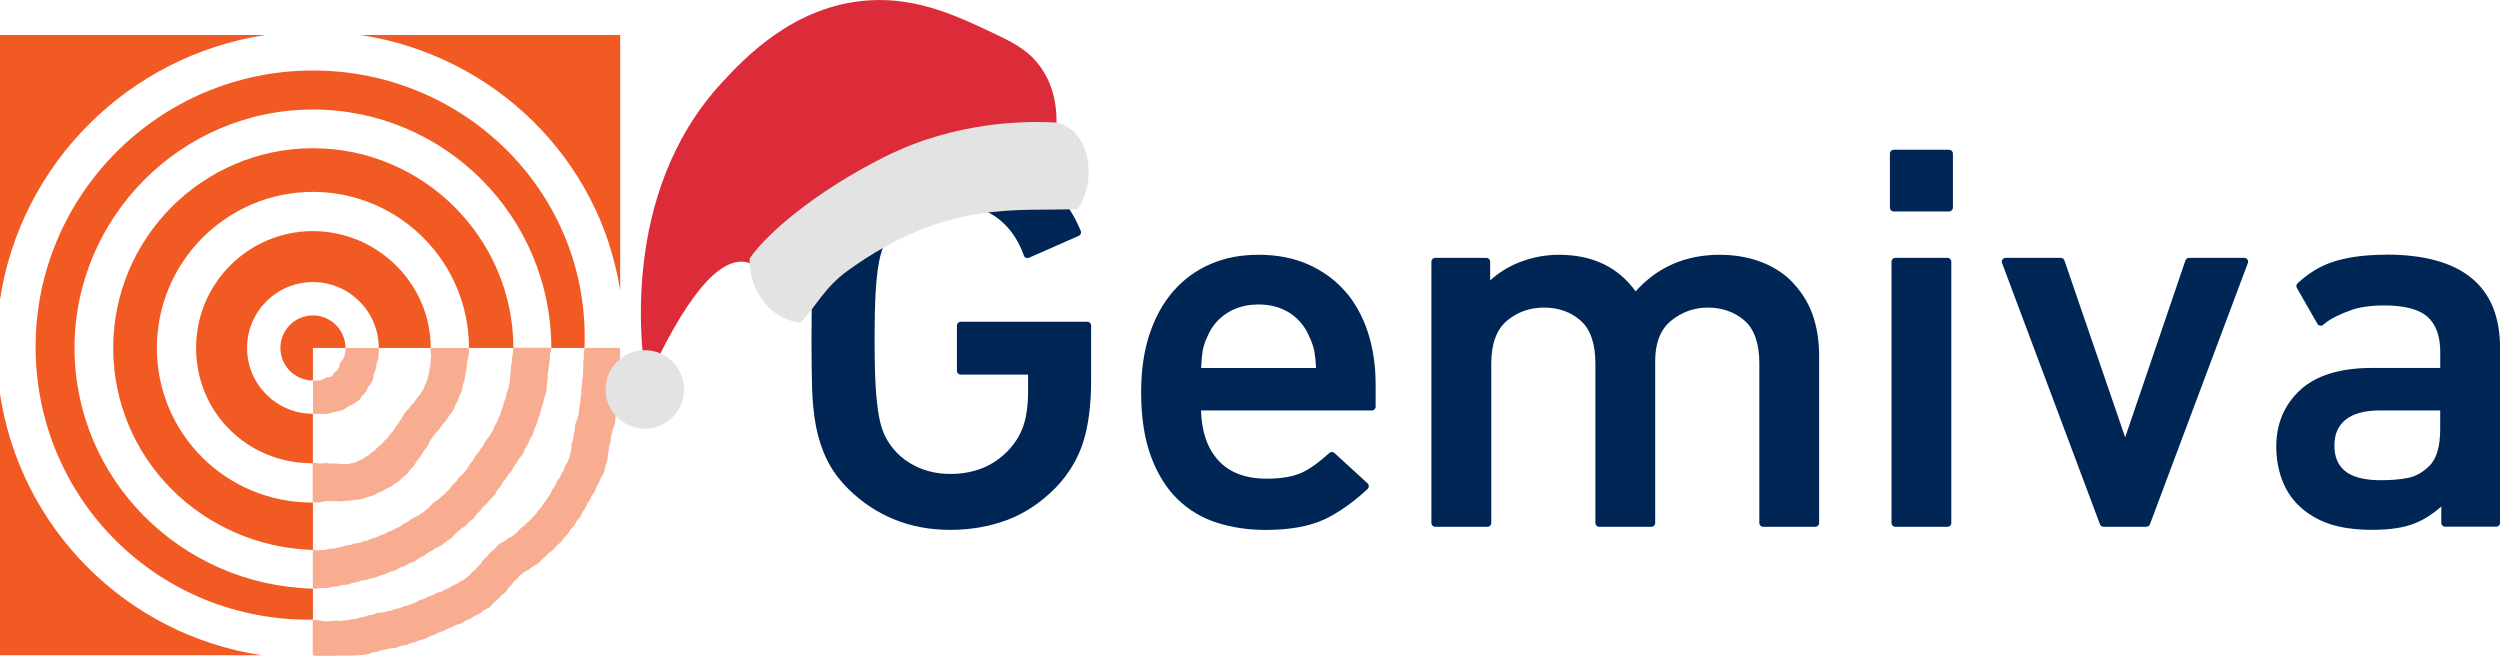
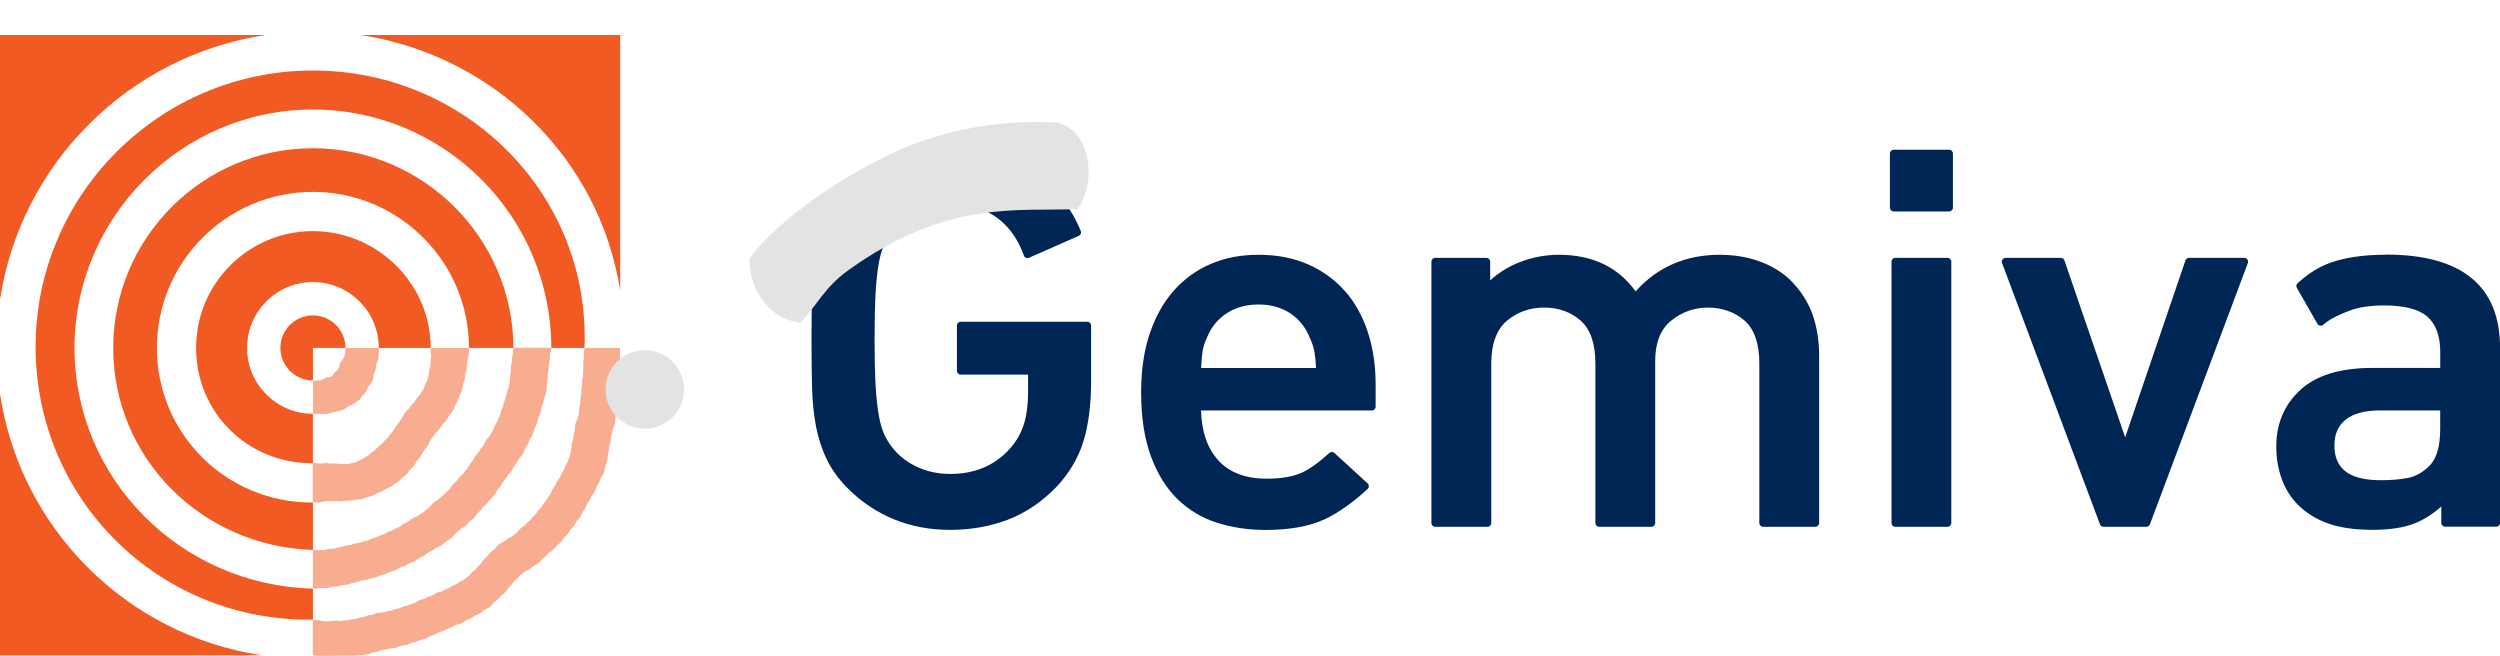
<svg xmlns="http://www.w3.org/2000/svg" id="Laag_1" width="453.54" height="118.99" viewBox="0 0 453.54 118.99">
  <defs>
    <style>.cls-1{fill:#e3e3e3;}.cls-2{fill:#002655;}.cls-3{fill:#f15a22;}.cls-4{opacity:.5;}.cls-5{fill:#dc2b39;}</style>
  </defs>
  <path class="cls-2" d="M197.25,58.37h-22.96c-.38,0-.69.31-.69.69h0v8.21c0,.38.31.69.69.69h12.22v3.26c0,2.14-.25,4.06-.75,5.7-.49,1.62-1.36,3.14-2.59,4.52-2.71,3.01-6.33,4.54-10.78,4.54-1.98,0-3.82-.35-5.48-1.04-1.66-.69-3.09-1.65-4.25-2.85-.79-.82-1.46-1.75-1.99-2.76-.52-.99-.93-2.24-1.2-3.73-.28-1.51-.49-3.41-.62-5.64-.13-2.24-.19-5.09-.19-8.45s.07-6.2.19-8.41c.13-2.2.33-4.08.62-5.59.28-1.48.68-2.73,1.2-3.72.52-.99,1.19-1.92,1.99-2.76,1.17-1.2,2.6-2.18,4.26-2.9,1.66-.72,3.5-1.09,5.47-1.09,3.7,0,6.76.99,9.1,2.94,1.89,1.58,3.31,3.72,4.25,6.37.12.36.51.56.87.44.02,0,.04-.01.05-.02l9.04-3.98c.34-.15.5-.54.37-.89-.28-.68-.59-1.36-.93-2.01-1.32-2.54-3.09-4.82-5.21-6.74-2.12-1.92-4.67-3.46-7.58-4.58-2.9-1.12-6.26-1.68-9.96-1.68s-7.13.63-10.16,1.88c-3.03,1.25-5.79,3.07-8.21,5.43-1.7,1.67-3.03,3.46-3.95,5.32-.91,1.85-1.59,3.89-2.02,6.06-.42,2.16-.67,4.58-.73,7.2-.06,2.6-.1,5.54-.1,8.73s.03,6.13.1,8.73c.06,2.62.31,5.04.73,7.2.43,2.18,1.1,4.21,2.02,6.06.92,1.87,2.25,3.66,3.95,5.32,2.37,2.33,5.17,4.18,8.25,5.43,3.07,1.25,6.47,1.88,10.12,1.88s7.2-.61,10.39-1.82c3.2-1.21,6.18-3.21,8.86-5.96,2.29-2.43,3.93-5.18,4.88-8.18.94-2.99,1.42-6.7,1.42-11.05v-10.06c0-.38-.31-.69-.69-.69h0ZM243.98,52.8c-1.81-2.06-4.06-3.69-6.68-4.84-2.62-1.16-5.64-1.74-8.97-1.74s-6.14.57-8.74,1.69c-2.58,1.11-4.87,2.78-6.71,4.89-1.85,2.11-3.31,4.74-4.33,7.81-1.02,3.05-1.53,6.59-1.53,10.52,0,4.57.6,8.49,1.78,11.67,1.19,3.2,2.82,5.81,4.84,7.77,2.02,1.96,4.48,3.43,7.17,4.27,2.71.86,5.66,1.3,8.78,1.3,4.36,0,7.96-.65,10.72-1.93,2.54-1.19,5.38-3.24,7.8-5.51.28-.26.29-.7.02-.98-.01-.01-.02-.02-.03-.03l-6.01-5.51c-.27-.24-.68-.24-.94,0-1.58,1.48-3.4,2.83-4.89,3.53-1.62.75-3.8,1.13-6.47,1.13-3.87,0-6.85-1.15-8.85-3.41-1.94-2.18-2.96-5.2-3.05-8.96h30.98c.38,0,.69-.31.69-.69h0v-4.06c0-3.43-.48-6.62-1.42-9.49-.95-2.88-2.34-5.38-4.14-7.43h0ZM217.9,66.76c.06-1.19.15-2.18.26-2.96.12-.86.43-1.81.93-2.85.73-1.72,1.91-3.12,3.51-4.15,1.61-1.04,3.54-1.56,5.73-1.56s4.1.53,5.68,1.56c1.55,1.01,2.77,2.47,3.48,4.18.49,1.03.82,1.98.97,2.84.13.78.24,1.77.3,2.94h-20.87,0ZM324.67,50.69c-1.53-1.43-3.4-2.54-5.57-3.31-2.17-.77-4.56-1.16-7.11-1.16-6.19,0-11.32,2.23-15.26,6.64-3.17-4.41-7.84-6.64-13.91-6.64-2.49,0-4.94.47-7.27,1.4-1.92.76-3.68,1.86-5.21,3.25v-3.4c0-.38-.31-.69-.69-.69h-9.28c-.38,0-.69.31-.69.69h0v47.41c0,.38.31.69.69.69h9.48c.38,0,.69-.31.69-.69h0v-28.94c0-3.54.95-6.13,2.81-7.72,1.88-1.6,4.16-2.42,6.78-2.42s4.85.8,6.63,2.37c1.77,1.56,2.67,4.17,2.67,7.77v28.94c0,.38.31.69.69.69h9.47c.38,0,.69-.31.69-.69h0v-29.41c0-3.28.98-5.74,2.89-7.29,1.95-1.58,4.2-2.38,6.7-2.38s4.85.8,6.63,2.37c1.77,1.56,2.67,4.17,2.67,7.77v28.94c0,.38.31.69.69.69h9.47c.38,0,.69-.31.69-.69h0v-30.35c0-2.74-.41-5.29-1.23-7.57-.83-2.29-2.21-4.4-4.13-6.28ZM353.31,46.78h-9.47c-.38,0-.69.31-.69.69h0v47.41c0,.38.31.69.69.69h9.47c.38,0,.69-.31.69-.69h0v-47.41c0-.38-.31-.69-.69-.69h0ZM353.6,27.17h-10.05c-.38,0-.69.31-.69.69h0v9.81c0,.38.31.69.69.69h10.05c.38,0,.69-.31.69-.69h0v-9.81c0-.38-.31-.69-.69-.69h0ZM407.14,46.78h-10.02c-.3,0-.56.19-.65.47l-10.93,32.09-11.02-32.09c-.1-.28-.36-.47-.65-.47h-10.02c-.38,0-.69.31-.69.69,0,.08.01.17.04.24l17.77,47.41c.1.27.36.45.65.45h7.76c.29,0,.55-.18.65-.45l17.77-47.41c.13-.36-.05-.75-.4-.89-.08-.03-.16-.04-.24-.04h0ZM432.91,46.21c-4.09,0-7.53.5-10.24,1.49-2.04.75-4,1.98-5.85,3.68-.24.22-.29.58-.13.86l3.73,6.51c.18.33.6.44.93.26.04-.02.08-.05.12-.09,1.39-1.26,3.54-2.08,4.83-2.58,1.5-.58,3.62-.93,6.23-.93,3.7,0,6.35.7,7.88,2.08,1.52,1.37,2.29,3.51,2.29,6.37v2.89h-12.38c-5.76,0-10.14,1.35-13.02,4-2.89,2.67-4.35,6.12-4.35,10.26,0,2.06.33,4.03.99,5.87.67,1.86,1.68,3.46,3.01,4.76,1.52,1.49,3.39,2.63,5.54,3.37,2.13.74,4.8,1.11,7.92,1.11s5.71-.39,7.66-1.17c1.64-.65,3.26-1.68,4.82-3.06v2.97c0,.38.31.69.69.69h9.28c.38,0,.69-.31.69-.69h0v-31.76c0-11.22-6.94-16.91-20.64-16.91h0ZM442.69,77.82c0,3.18-.66,5.43-1.97,6.71-1.2,1.18-2.51,1.91-3.87,2.17-1.44.28-3.09.42-4.91.42-2.94,0-5.12-.55-6.46-1.63-1.33-1.07-1.98-2.59-1.98-4.65s.66-3.6,2.03-4.7c1.38-1.11,3.47-1.68,6.22-1.68h10.94v3.36h0Z" />
  <path class="cls-3" d="M56.77,12.79C29.03,12.79,6.46,35.28,6.46,62.92s22.33,49.89,50.31,49.5v-5.63c-24.05-.63-43.25-19.95-43.25-43.67S32.92,19.87,56.77,19.87s43.2,19.36,43.25,43.25h6.02v-.11c1.05-27.73-21.53-50.22-49.27-50.22h0Z" />
  <path class="cls-3" d="M48.17,6.35H0v48.02C3.73,29.66,23.38,10.08,48.17,6.35ZM28.46,63.12c0-15.61,12.7-28.31,28.31-28.31s28.31,12.7,28.31,28.31h8.06c-.06-20.01-16.43-36.23-36.37-36.23S20.54,43.14,20.54,63.12s16.05,36.02,36.23,36.65v-8.6c-15.8.07-28.31-12.55-28.31-28.05Z" />
  <path class="cls-3" d="M56.77,75.07c-6.59,0-11.95-5.36-11.95-11.95s5.36-11.95,11.95-11.95,11.95,5.36,11.95,11.95h9.42c0-11.68-9.69-21.19-21.38-21.19s-21.19,9.5-21.19,21.19,9.32,20.99,21.19,20.92v-8.97h0ZM0,71.47v47.4h47.47C22.87,115.17,3.68,95.83,0,71.47h0Z" />
  <path class="cls-3" d="M62.67,63.12c0-3.25-2.65-5.9-5.9-5.9-3.26,0-5.9,2.64-5.9,5.9,0,3.25,2.65,5.9,5.9,5.9v-5.9h5.9ZM112.51,52.75V6.35h-47.16c24.22,3.64,43.47,22.43,47.16,46.4ZM56.88,106.8s.09,0,.14,0c-.05,0-.09,0-.14,0h0ZM57.14,106.81h0s-.08,0-.12,0c.04,0,.08,0,.12,0Z" />
  <g class="cls-4">
    <path class="cls-3" d="M57.11,91.17c.16,0,.16.01.42-.01s.71-.1.99-.13c.28-.03.51-.12.78-.14.28-.02.6.04.87.04.27,0,.49-.06.76-.05.27,0,.6.08.86.07.25,0,.49-.05.7-.06s.26-.07.48-.07.4.02.66,0c.26-.03.59-.15.9-.18.32-.03.75-.01,1.07-.09.32-.07.65-.26.94-.35.29-.09.61-.11.86-.2.25-.08.5-.22.68-.31.19-.09.22-.15.38-.23.16-.07.24-.07.42-.15.18-.08.38-.14.59-.25.21-.11.42-.3.68-.43.25-.13.63-.27.88-.42.25-.15.43-.34.68-.5.24-.16.54-.31.75-.5.21-.19.36-.4.57-.58.21-.18.52-.38.69-.54.17-.16.24-.28.36-.42.12-.14.18-.31.29-.43.25-.27.54-.5.75-.78.21-.27.36-.64.54-.89.17-.25.37-.41.52-.62.15-.21.24-.36.35-.54.11-.19.18-.38.29-.55.12-.17.17-.17.31-.36.14-.18.35-.43.5-.68.14-.25.27-.64.41-.9.14-.26.35-.43.51-.66.16-.23.26-.46.45-.68.18-.23.44-.39.63-.63.19-.24.38-.62.57-.87.19-.24.48-.47.64-.67s.26-.38.37-.55c.11-.17.14-.28.23-.4.22-.32.5-.58.69-.89.2-.32.31-.75.46-1.05.15-.3.29-.48.42-.76.13-.28.16-.51.28-.81.12-.3.31-.61.43-.94.12-.33.17-.8.25-1.14.08-.34.23-.63.31-.95.07-.32.08-.76.13-1.04.05-.28.11-.33.15-.56.05-.24.09-.39.12-.66.03-.27,0-.72.05-1.01.05-.28.15-.49.2-.76.07-.38.11-.76.13-1.14v-.63h-6.93v.63c-.02.25.1.62.08.87s-.07.5-.09.75c-.02.25,0,.48-.03.73-.03.25-.14.54-.17.79-.03.25-.02.49-.06.73-.04.23-.13.4-.19.63-.06.23-.07.42-.15.68-.08.26-.28.62-.4.87-.11.25-.16.5-.27.73-.11.23-.25.39-.38.6-.13.21-.21.39-.36.59-.15.2-.35.36-.51.57-.17.22-.33.52-.51.74-.18.22-.39.38-.57.6-.18.22-.28.4-.47.64-.19.24-.43.38-.64.67-.21.29-.4.73-.62,1.07-.09.15-.22.28-.33.46-.11.18-.24.44-.39.63s-.34.39-.48.6-.25.43-.4.62-.33.36-.47.55-.21.35-.37.53-.41.36-.58.54c-.17.18-.26.35-.45.54-.19.19-.54.39-.74.58-.21.19-.33.41-.54.59-.21.18-.49.34-.7.51-.21.16-.34.34-.56.48-.21.15-.49.25-.7.38-.21.13-.36.29-.56.39-.2.11-.44.16-.63.25s-.34.21-.53.27c-.19.06-.42.06-.6.1-.18.04-.4.12-.53.15-.14.03-.22.03-.31.02-.38-.02-.71.03-1.09,0-.19,0-.42-.07-.6-.09-.4-.05-.79-.03-1.18,0-.18.02-.36-.07-.51-.08-.53-.04-.9.03-1.46.06-.21.01-.74-.09-.99-.09-.12,0-.24,0-.36,0v7.12c.12,0,.23,0,.35,0h0s0,0,0,0ZM106.04,63.12v.09c0,.3-.13.61-.14.96,0,.24.02.48.03.72l-.13.79c-.02.33.05.65.06.96-.03.24-.06.48-.09.72,0,.24,0,.48.01.72-.02.32-.16.62-.18.96v.85c-.03.28-.09.55-.14.83,0,.26,0,.52.01.78-.03.31-.15.6-.18.93l-.02.72c-.03.25-.15.5-.19.76-.05.31,0,.68-.06.99-.05.18-.09.35-.14.52-.03.18-.07.36-.11.54-.07.17-.15.33-.23.5-.1.24-.16.48-.21.75-.05.26-.03.54-.06.82-.03.29-.17.57-.22.86l-.07.75c-.07.34-.25.63-.29,1-.03.28-.01.6-.05.89-.06.23-.12.46-.18.69l-.08.57c-.08.18-.15.35-.23.53-.05.15-.1.31-.15.46-.13.25-.32.46-.44.71-.14.28-.19.58-.32.87-.11.18-.22.36-.34.54l-.35.76c-.13.2-.32.37-.44.57-.17.28-.26.58-.41.88-.12.25-.35.45-.48.69-.14.27-.23.58-.39.85-.13.22-.32.37-.44.59l-.31.58c-.16.21-.39.38-.54.6-.15.21-.24.44-.38.66-.18.19-.36.39-.55.58-.15.19-.25.39-.39.59l-.62.61-.4.49-.51.42c-.2.2-.4.4-.59.61-.19.15-.4.25-.58.42l-.44.45c-.1.13-.21.25-.31.38-.14.11-.29.21-.44.32-.12.11-.24.22-.36.32-.25.15-.53.24-.78.4l-.61.48c-.38.22-.78.35-1.12.65-.15.15-.31.31-.46.46l-.26.32c-.32.26-.65.47-.95.81l-.43.57c-.24.23-.54.43-.76.71-.16.2-.26.42-.41.63-.21.21-.41.42-.62.62-.11.13-.21.27-.32.4-.17.16-.39.27-.56.44-.24.22-.41.46-.62.69-.17.13-.35.25-.52.38-.11.1-.22.2-.34.31-.26.13-.51.26-.77.38-.19.14-.38.27-.57.41-.29.14-.59.22-.88.38-.19.13-.38.26-.57.39-.21.08-.41.15-.61.23l-.68.37c-.28.12-.6.13-.88.25-.29.13-.55.32-.84.46-.21.1-.47.13-.68.22-.26.11-.49.29-.75.4-.3.12-.63.15-.91.28-.26.13-.54.35-.81.44-.47.16-.92.28-1.34.54-.51,0-.93.22-1.35.41-.09.03-.18.07-.28.1-.52,0-.88.25-1.32.38-.11.02-.22.04-.33.06-.41,0-.71.19-1.07.25-.19.04-.44-.01-.62.06-.43,0-.95.15-1.28.38-.13,0-.3-.02-.41.04-.53,0-.88.25-1.32.38-.11.02-.22.04-.34.06-.44,0-.76.21-1.14.29-.17.03-.4-.02-.55.05-.35,0-.62.15-.94.19-.23.03-.56-.04-.76.05-.14,0-.3,0-.42.07-.34,0-1.03-.17-1.31-.03l-.24.03c-.39,0-1.14.11-1.57.03-.39-.07-1.01-.23-1.48-.24-.15,0-.3,0-.45,0v6.44h.35v.11h1.69c.19-.03.38-.03.56,0l1.33-.03c.15.02.31-.03.46-.03l1.74.03c.66,0,1.31-.05,1.97-.08.22,0,.44-.01.67-.02.1-.03.21-.05.31-.08.41-.04.77-.06,1.14-.16l.7-.28c.32-.07.65-.08.96-.17.22-.08.44-.16.66-.25.26-.05.54-.05.79-.1l.7-.21c.16,0,.32-.01.48-.02.21-.03.41-.07.62-.1.3-.07.54-.25.84-.31.33-.08.69-.08,1-.18l.79-.34c.3-.09.63-.11.92-.21.25-.11.49-.23.74-.34.29-.1.62-.1.9-.21.34-.14.62-.33.94-.5.26-.08.51-.17.77-.25.26-.11.49-.29.75-.4.29-.12.62-.15.91-.28l.43-.22c.12-.07.24-.15.35-.22.23-.09.49-.14.71-.24l.73-.39c.36-.12.7-.17,1.03-.33.16-.08.33-.18.49-.28l.36-.25c.33-.15.67-.23.98-.42l.58-.4c.31-.16.64-.24.94-.42.26-.16.46-.4.72-.58.32-.21.68-.3.99-.53.34-.26.6-.6.88-.91l.37-.28.64-.6c.09-.11.18-.23.27-.35l.44-.32c.18-.18.36-.36.55-.54.17-.22.28-.48.46-.69.18-.18.37-.36.55-.54.13-.18.25-.35.38-.52.16-.14.32-.28.48-.42l.18-.19.41-.48.45-.32c.12-.1.23-.23.37-.31.26-.15.55-.24.81-.41.22-.15.41-.39.64-.53.35-.2.74-.33,1.06-.6l.51-.51.28-.35.49-.37c.22-.23.44-.45.66-.68.2-.18.43-.26.62-.45l.43-.43.32-.4.39-.3c.15-.15.3-.29.45-.44.2-.21.3-.48.48-.7.2-.25.49-.42.69-.68.2-.26.31-.53.49-.79.17-.25.46-.46.64-.7.19-.26.29-.55.47-.81.18-.27.47-.47.63-.74.2-.32.29-.66.47-.98.13-.24.34-.42.47-.66.16-.29.25-.61.41-.89.14-.24.33-.43.46-.66.11-.25.22-.49.33-.74.1-.12.19-.24.29-.36.12-.15.21-.33.3-.5.15-.29.2-.6.34-.89.14-.3.35-.55.49-.86l.22-.64.29-.42c.13-.21.25-.45.33-.69.11-.33.12-.7.2-1.06.06-.12.11-.25.16-.38.09-.19.14-.38.19-.59l.08-.55.02-.61c.05-.25.16-.49.19-.76l.06-.68c.05-.13.1-.25.14-.38l.14-.58c.04-.27.01-.57.06-.85.06-.21.12-.42.18-.62.04-.2.06-.42.13-.61.17-.4.36-.75.42-1.21.04-.3.01-.65.06-.96.04-.33.18-.64.22-1l.02-.72c.04-.33.19-.65.22-1,0-.27,0-.55,0-.82.04-.29.14-.58.18-.89.03-.3-.04-.6-.01-.89.03-.3.14-.57.15-.89.01-.32.04-.65.06-.99v-5.4h-6.48Z" />
    <path class="cls-3" d="M57.02,106.8s.08,0,.12,0c.34-.01.67-.07,1.02-.09.13,0,.21-.06.38-.05.17,0,.5.04.7.01.2-.03.38-.05.58-.09s.28-.1.53-.15c.25-.04.71-.03.99-.07s.46-.17.76-.22c.29-.05.67-.01.98-.08.31-.07.68-.27.97-.34.28-.07.47-.05.72-.12.26-.07.45-.17.71-.24.27-.07.61-.06.9-.13.28-.07.51-.21.79-.29.29-.08.59-.07.9-.16.31-.09.67-.3.96-.41.3-.11.51-.1.82-.2.3-.1.6-.3.91-.43.14-.06.29-.05.47-.12.18-.06.32-.1.55-.2.23-.09.51-.31.78-.44s.66-.22.94-.35c.28-.12.44-.29.72-.42.29-.14.66-.21.96-.36.31-.15.61-.45.9-.63.28-.18.59-.25.85-.41.27-.16.46-.39.71-.54.25-.15.5-.23.75-.38.25-.14.36-.28.64-.44s.76-.31,1.06-.51c.3-.2.52-.47.81-.69.29-.22.65-.34.92-.59.14-.13.29-.28.43-.42.14-.14.24-.33.4-.46.16-.13.28-.21.45-.35s.32-.33.53-.5.5-.28.74-.48c.24-.19.51-.56.73-.76.22-.2.45-.29.64-.47.35-.33.56-.69.86-1.06.07-.09.14-.12.24-.23.1-.11.26-.26.4-.41.14-.15.29-.42.43-.57.15-.15.33-.27.47-.42.14-.14.28-.3.4-.44s.2-.3.32-.43c.26-.28.61-.54.83-.82.22-.28.31-.55.49-.83.18-.28.45-.51.63-.77s.25-.55.42-.78c.17-.23.34-.37.5-.6.16-.23.25-.46.43-.7.18-.24.47-.47.66-.74.18-.27.35-.73.51-.97.16-.25.28-.33.43-.54s.27-.52.4-.7c.13-.18.15-.16.29-.34.14-.18.32-.36.46-.62.15-.26.29-.78.44-1.05.15-.27.32-.43.44-.68.13-.26.23-.65.35-.87.13-.21.15-.19.27-.38.14-.22.25-.44.34-.68.1-.26.12-.57.24-.87.12-.3.37-.72.46-1.03.09-.31.09-.51.19-.8.1-.29.29-.59.38-.9.09-.32.1-.68.2-1,.1-.31.26-.56.34-.88.08-.32.08-.58.18-.92.1-.34.29-.72.37-1.1.04-.21.07-.46.08-.68,0-.23-.03-.37,0-.63.03-.27.16-.7.18-1,.02-.29-.03-.54,0-.83.02-.29.15-.67.17-.95.02-.28-.01-.42.02-.68.03-.26.11-.42.16-.72.05-.3,0-.73.04-1.08.02-.18-.02-.36.12-.54.15-.2.09-.77.11-.8,0-.03,0-.06,0-.09h-6.88v.1c0,.23,0,.4-.03.66-.02.26-.15.68-.18.96-.03.28,0,.47-.03.76-.04.29-.16.66-.19.96-.03.3.02.54,0,.84-.02.3-.15.7-.17.99-.02.29.02.57-.01.81s-.09.37-.13.58c-.04.22-.04.32-.1.57-.06.25-.25.59-.33.88-.07.29-.1.63-.18.92-.08.29-.25.58-.33.85-.08.27-.09.49-.17.75-.08.25-.23.48-.32.74-.09.26-.12.58-.22.83-.1.25-.25.5-.35.73s-.12.39-.23.61-.3.41-.41.66c-.11.25-.23.68-.35.9-.12.22-.19.26-.3.44-.12.19-.17.35-.32.56s-.39.43-.57.67c-.18.24-.34.72-.5.95-.16.24-.24.28-.4.49-.15.21-.24.48-.42.71-.18.23-.44.46-.63.71-.2.24-.31.61-.48.86-.17.24-.35.4-.51.63-.17.23-.29.57-.45.78s-.32.36-.47.54c-.14.18-.23.33-.38.5-.14.16-.35.29-.49.44-.14.15-.24.25-.36.41s-.16.26-.31.44c-.16.18-.46.4-.66.61-.2.21-.4.58-.58.78-.18.21-.36.35-.53.52s-.23.29-.4.45-.39.27-.58.44-.37.38-.59.55-.64.36-.82.55c-.19.18-.31.31-.46.46-.15.15-.15.22-.3.36s-.4.31-.57.46c-.17.15-.31.31-.5.44-.19.13-.41.22-.61.35s-.26.22-.5.36c-.24.14-.72.28-.98.45-.26.17-.45.4-.71.55-.26.15-.6.26-.83.42s-.39.33-.61.46c-.22.13-.44.18-.67.29-.23.12-.4.26-.65.38-.25.12-.63.19-.89.32-.25.13-.45.28-.7.4-.25.12-.6.19-.84.29s-.37.21-.6.3c-.23.08-.5.1-.74.2-.24.09-.57.29-.79.35-.21.06-.31.07-.49.09-.38.04-.64.28-1.01.34-.51.09-1.1.1-1.57.39-.47-.04-.87.07-1.31.22-.14.05-.21.11-.38.15-.17.04-.5.06-.7.1-.19.04-.46.15-.61.18-.15.02-.2.04-.32.03-.48-.04-.88.06-1.33.22-.14.05-.21-.02-.41,0-.19.02-.6-.03-.81.07-.14.07-.4-.08-.61-.1h0c-.13,0-.25-.01-.38-.02v7.02h.12s.09,0,.14.01ZM56.92,75.07c.16,0,.73.03.92.02.18-.02.37-.06.55-.02.65.13,1.34-.03,1.95-.26.25-.12.54-.06.79-.17l.62-.13c.32-.08.65-.22.93-.41.19-.14.38-.28.57-.42l.47-.2c.28-.12.55-.28.8-.48.3-.25.61-.29.8-.6.08-.15.17-.3.25-.45.21-.27.52-.48.72-.76.23-.34.34-.71.55-1.05.12-.14.24-.29.35-.43.21-.3.39-.64.49-.99.08-.31.09-.64.17-.96.06-.13.11-.25.17-.38.08-.19.14-.39.18-.59.04-.26.07-.53.11-.79.11-.37.29-.7.35-1.1.03-.23.05-.51.04-.76-.01-.3.09-.58.03-.86v-.16h-6.05v.16l-.06.49-.08.65-.23.59c-.07.23-.64.77-.67,1.02l-.04.31c-.11.25-.22.49-.34.74-.15.21-.54.4-.68.61-.11.16-.15.36-.29.5-.39.38-.95.16-1.39.44-.08.01-.16.14-.24.15-.22,0-.37.26-.58.23-.27-.03-.88.06-1.13.02,0,0,0,0,0,0h0s-.16,0-.16,0v6.05h.16s0,0,0,0Z" />
  </g>
-   <path class="cls-5" d="M191.52,24.72c.31-2.75.47-8.03-2.71-12.52-1.88-2.65-4.27-4.1-7.33-5.57-7.53-3.62-14.8-7.12-23.77-6.57-13.74.85-22.83,10.69-26.74,14.92-18.83,20.38-14.52,49.49-13.71,54.46,5.14-11.27,11.79-22.75,17.87-21.93,1.61.22,1.95,1.53,3.93,2.41,6.46,2.87,15.46-4.52,20.03-7.97,6.87-5.19,17.18-11.63,32.42-17.23Z" />
  <path class="cls-1" d="M195.49,37.94c.79-1.22,1.79-3.2,1.97-5.77.05-.76.41-5.84-3.09-8.64-.89-.71-1.78-1.08-2.4-1.28-5.44-.33-18.34-.4-31.52,6.22-12.53,6.29-21.38,13.93-24.45,18.41-.04,1.19.04,4.15,1.96,7.03.54.81,1.85,2.7,4.35,3.83,1.15.52,2.19.71,2.9.79,3.14-3.28,4.29-6.34,8.71-9.52,17.9-12.85,30.63-10.61,41.57-11.08Z" />
  <circle class="cls-1" cx="116.98" cy="70.65" r="7.12" />
</svg>